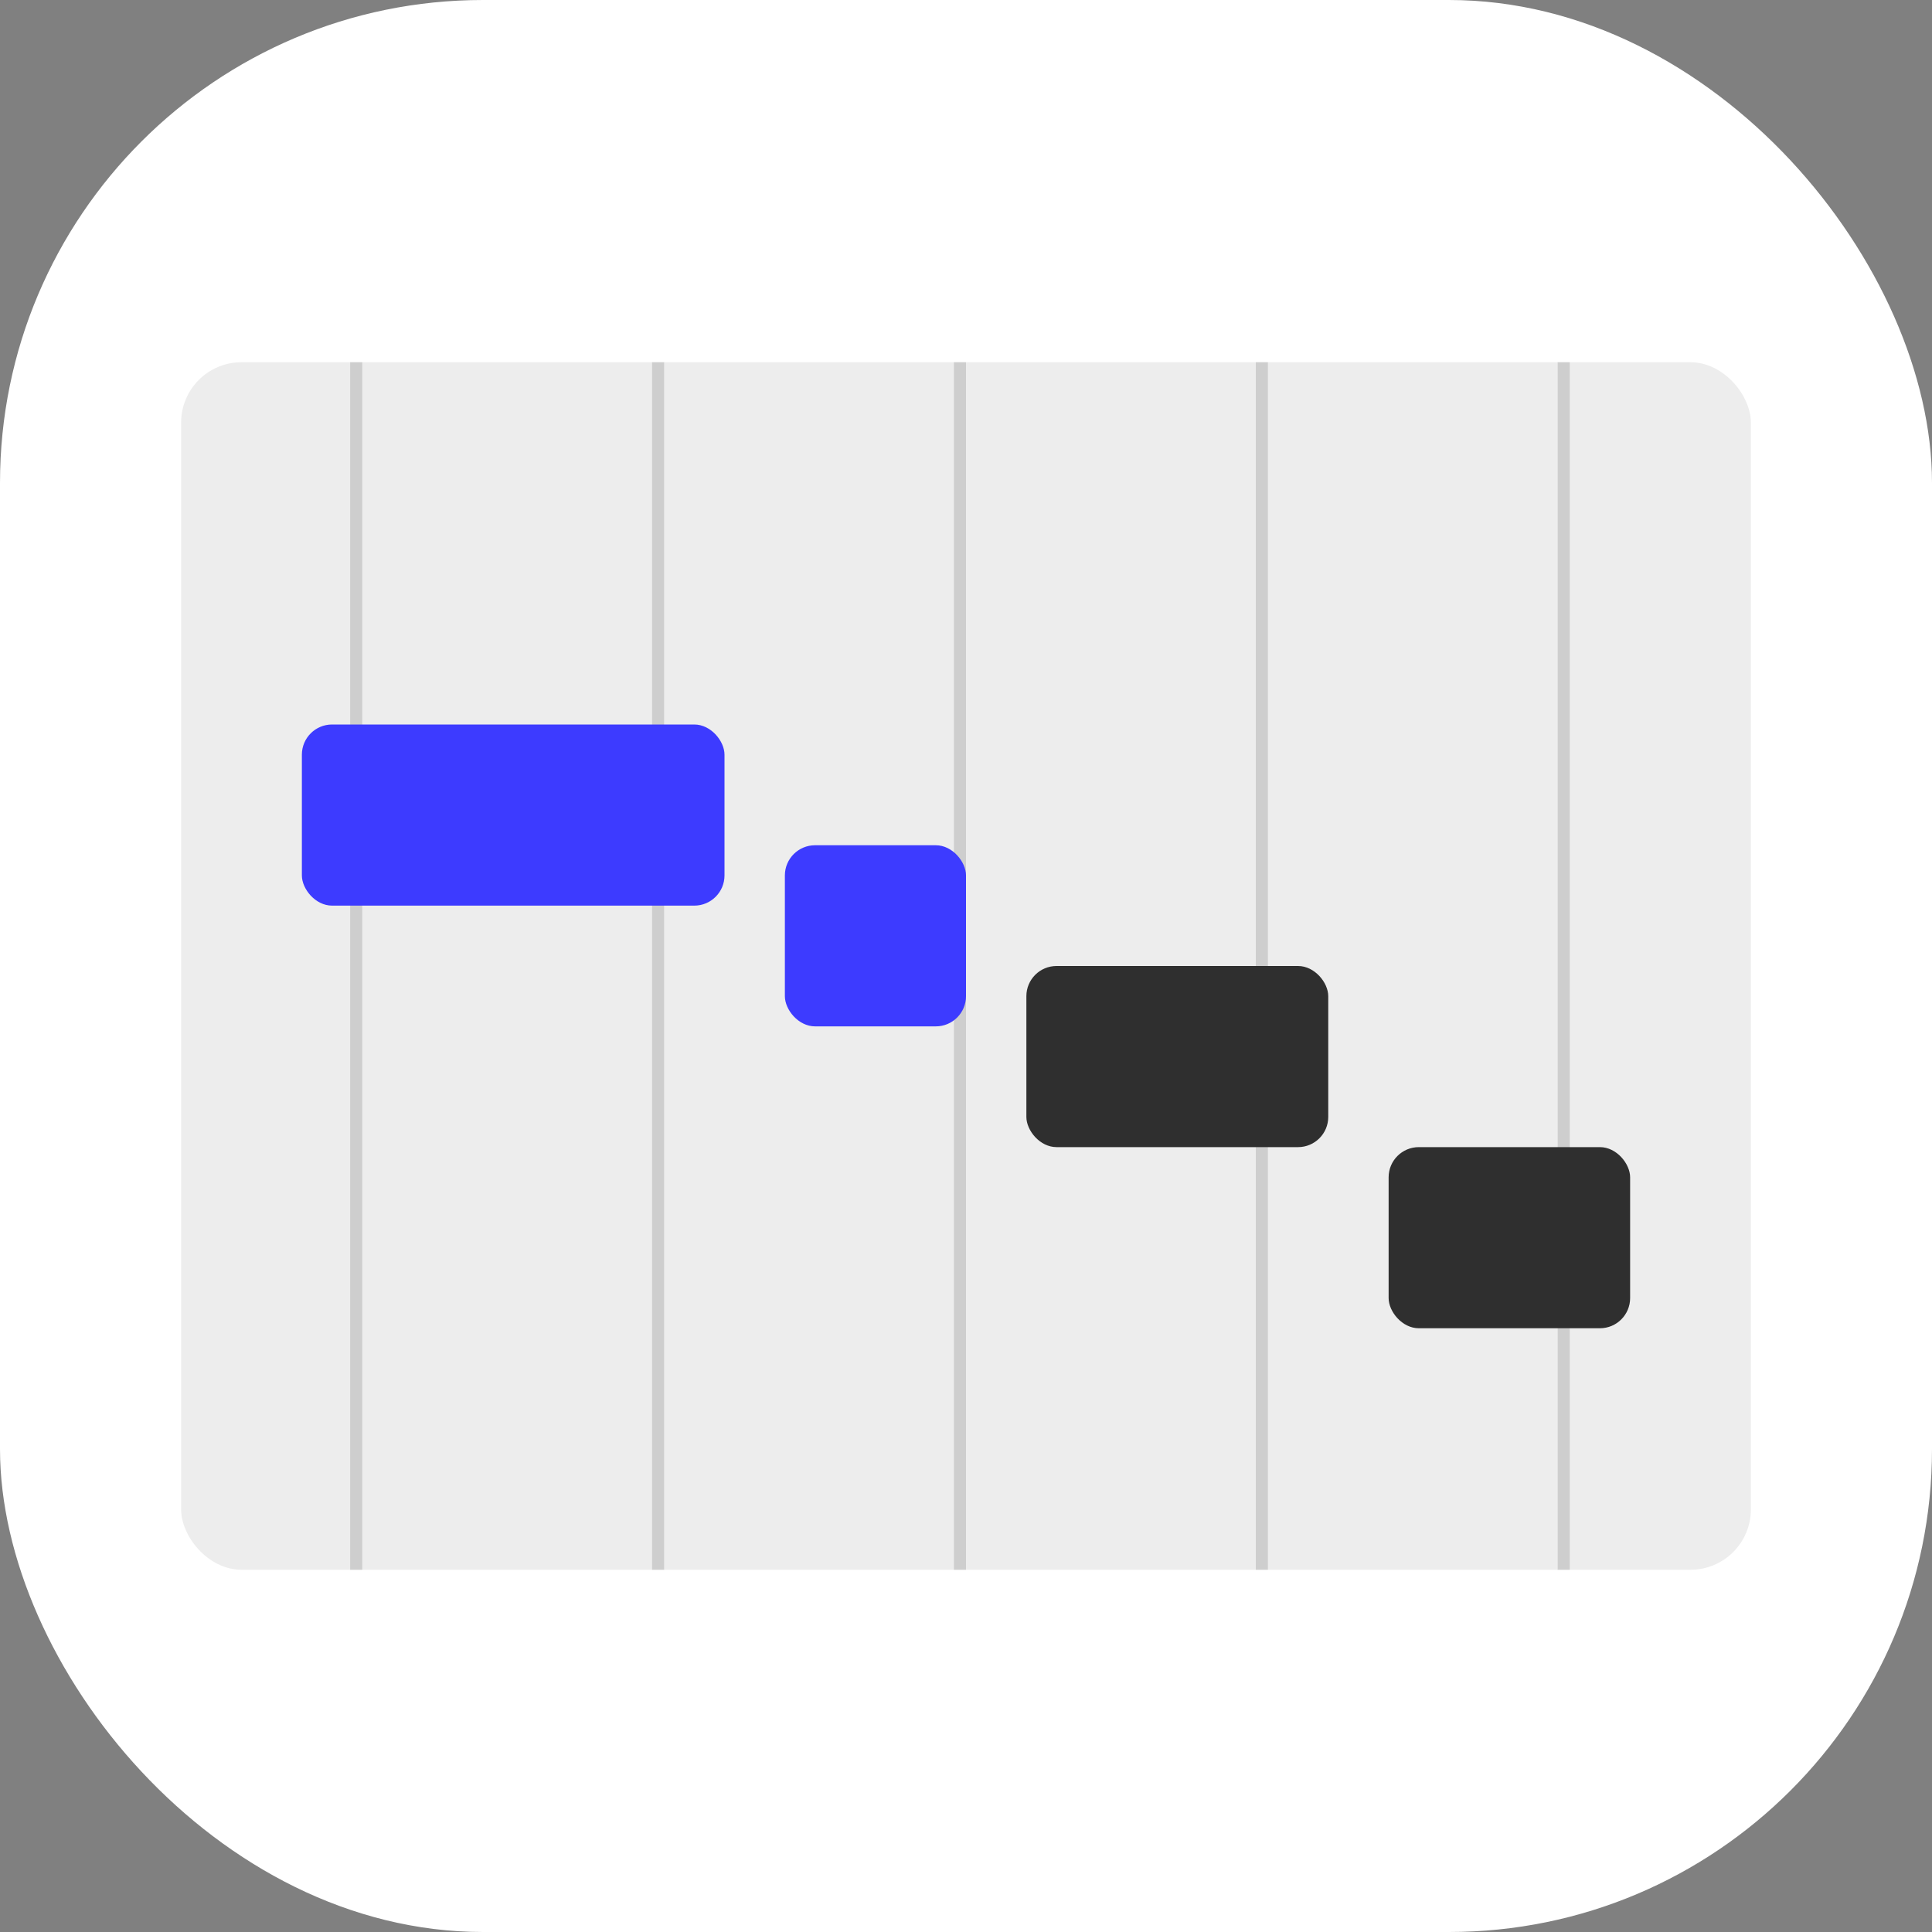
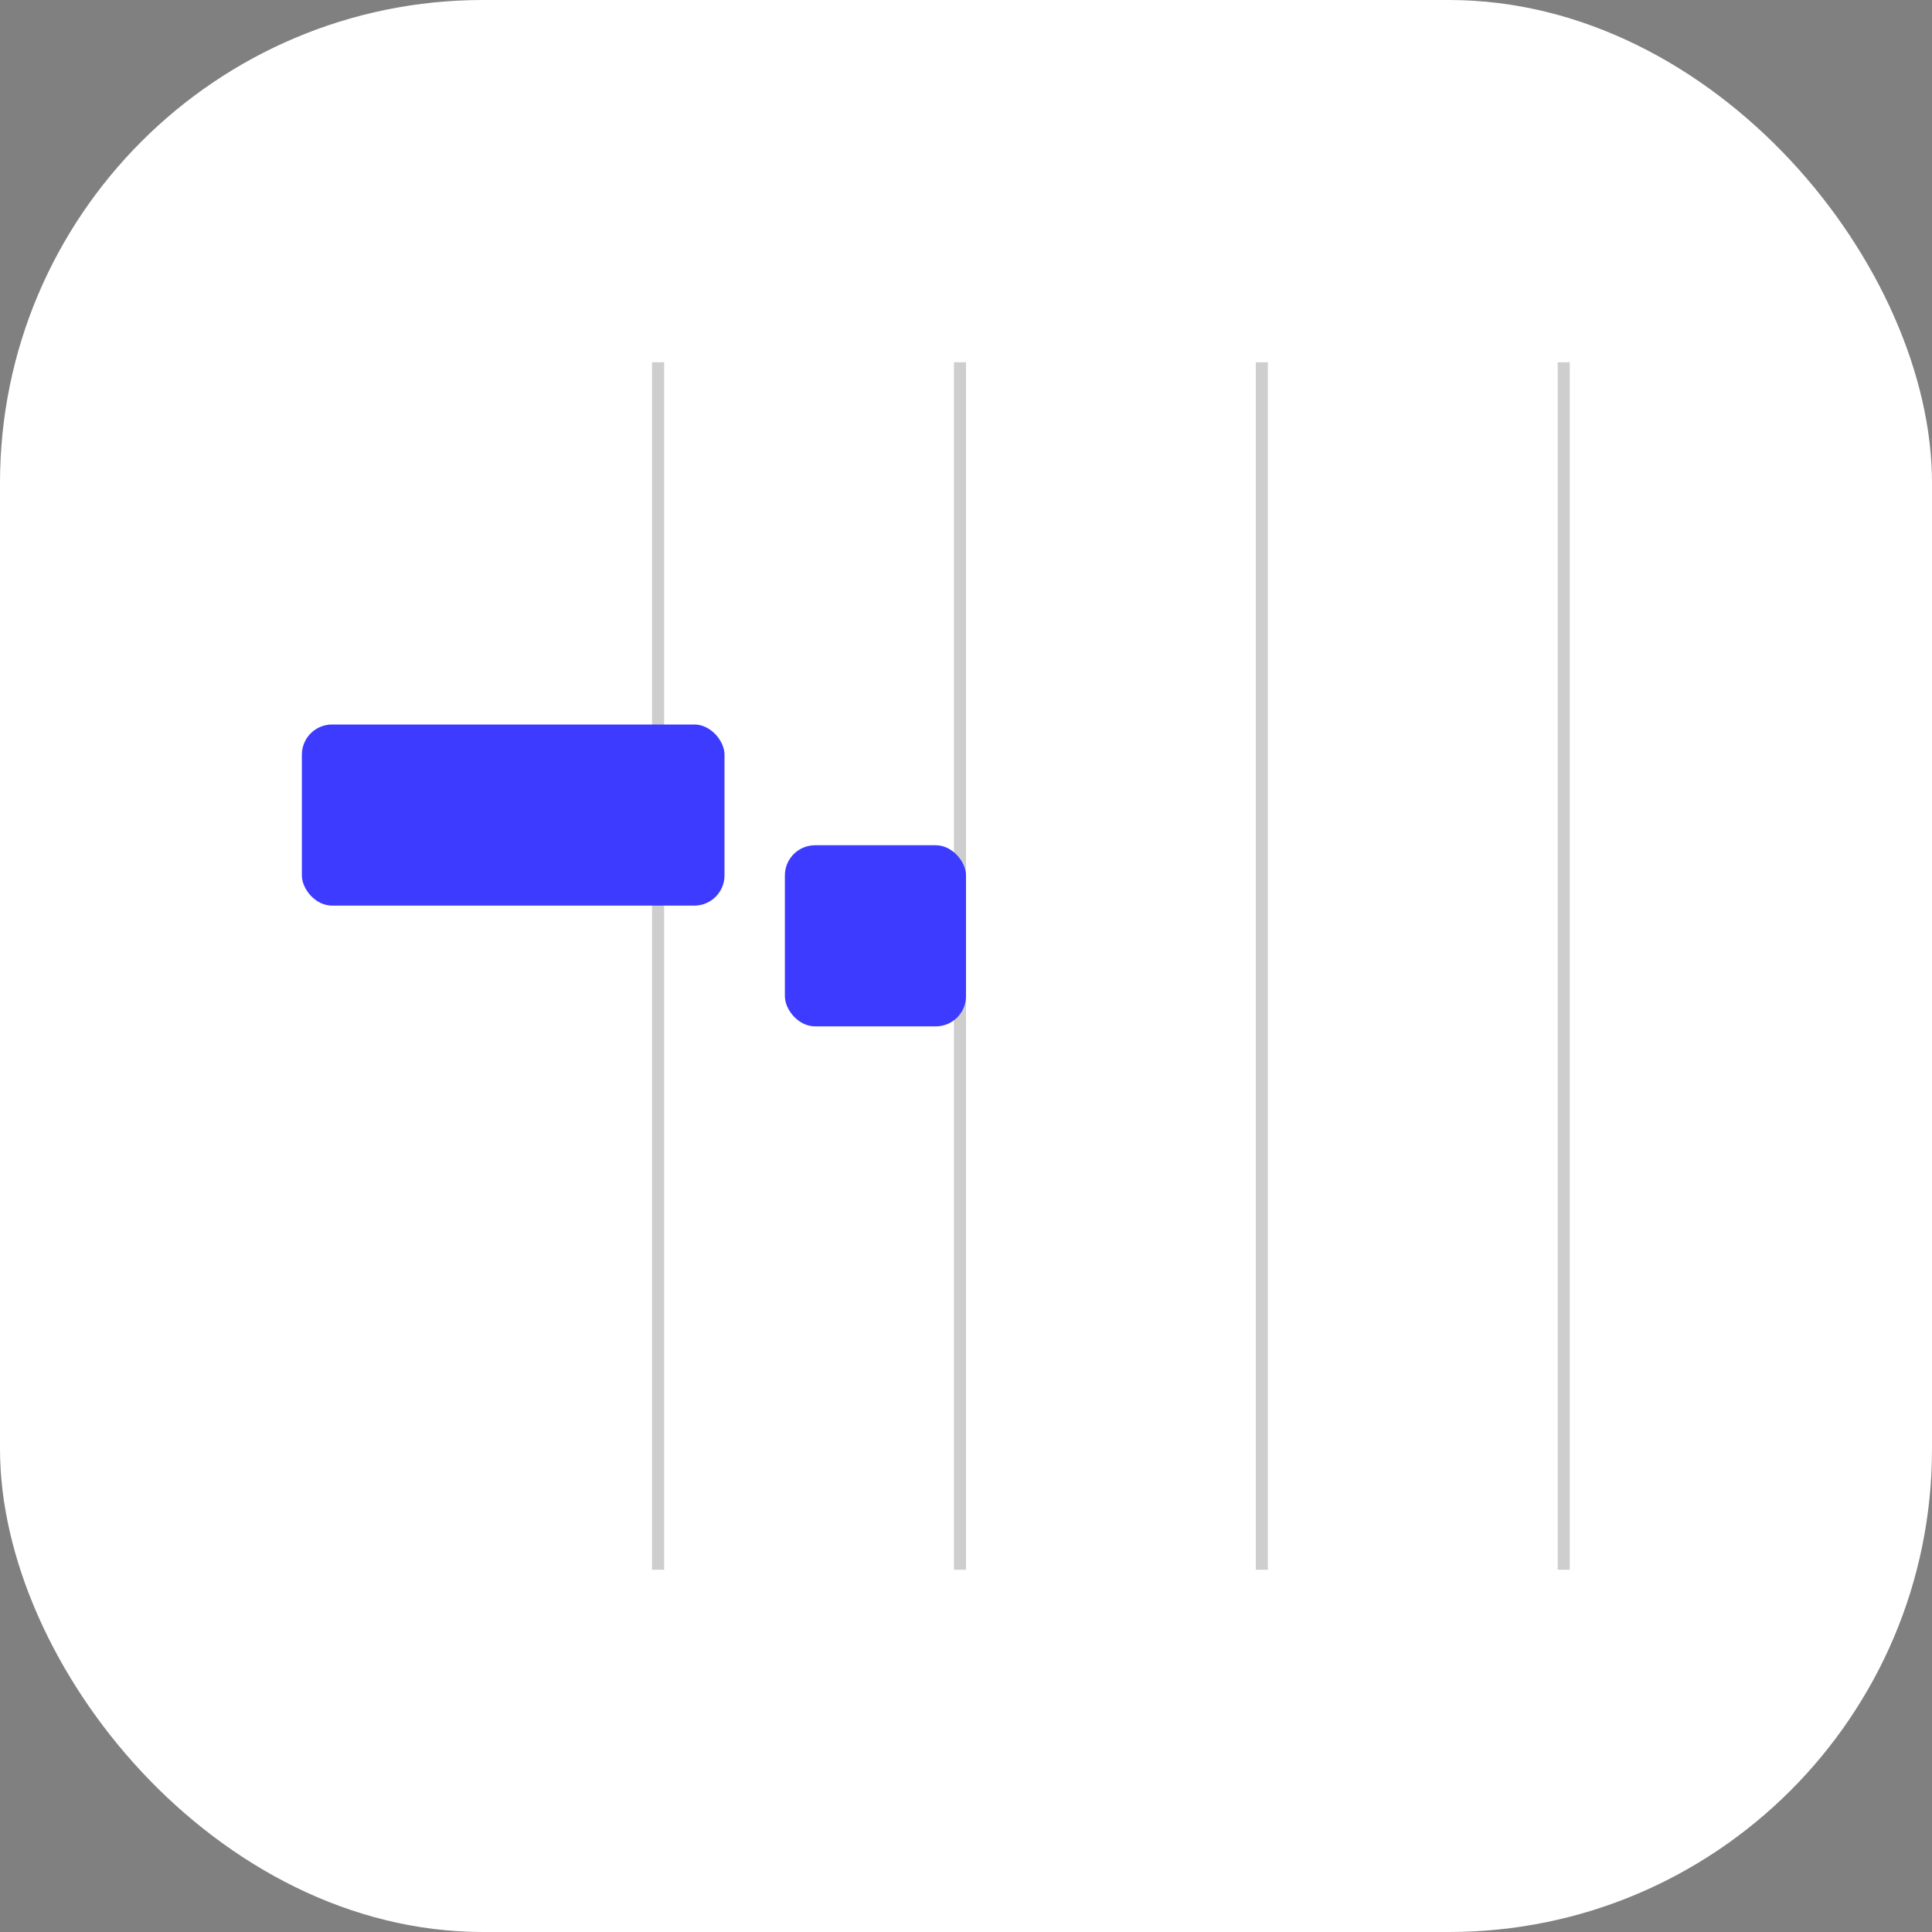
<svg xmlns="http://www.w3.org/2000/svg" width="32" height="32" viewBox="0 0 32 32" fill="none">
  <rect x="0" y="0" width="32" height="32" fill="#808080" stroke="none" />
  <rect width="32" height="32" rx="8" fill="white" />
-   <rect x="3" y="6" width="26" height="20" rx="1" fill="#EDEDED" />
-   <line x1="5.9" y1="26" x2="5.9" y2="6" stroke="#CECECE" stroke-width="0.2" />
  <line x1="10.9" y1="26" x2="10.9" y2="6" stroke="#CECECE" stroke-width="0.2" />
  <line x1="15.9" y1="26" x2="15.9" y2="6" stroke="#CECECE" stroke-width="0.2" />
  <line x1="20.9" y1="26" x2="20.9" y2="6" stroke="#CECECE" stroke-width="0.2" />
  <line x1="25.9" y1="26" x2="25.9" y2="6" stroke="#CECECE" stroke-width="0.2" />
  <rect x="5" y="12" width="7" height="3" rx="0.5" fill="#3D3BFF" />
  <rect x="13" y="14" width="3" height="3" rx="0.5" fill="#3D3BFF" />
-   <rect x="17" y="16" width="5" height="3" rx="0.5" fill="#2F2F2F" />
-   <rect x="23" y="19" width="4" height="3" rx="0.5" fill="#2F2F2F" />
</svg>